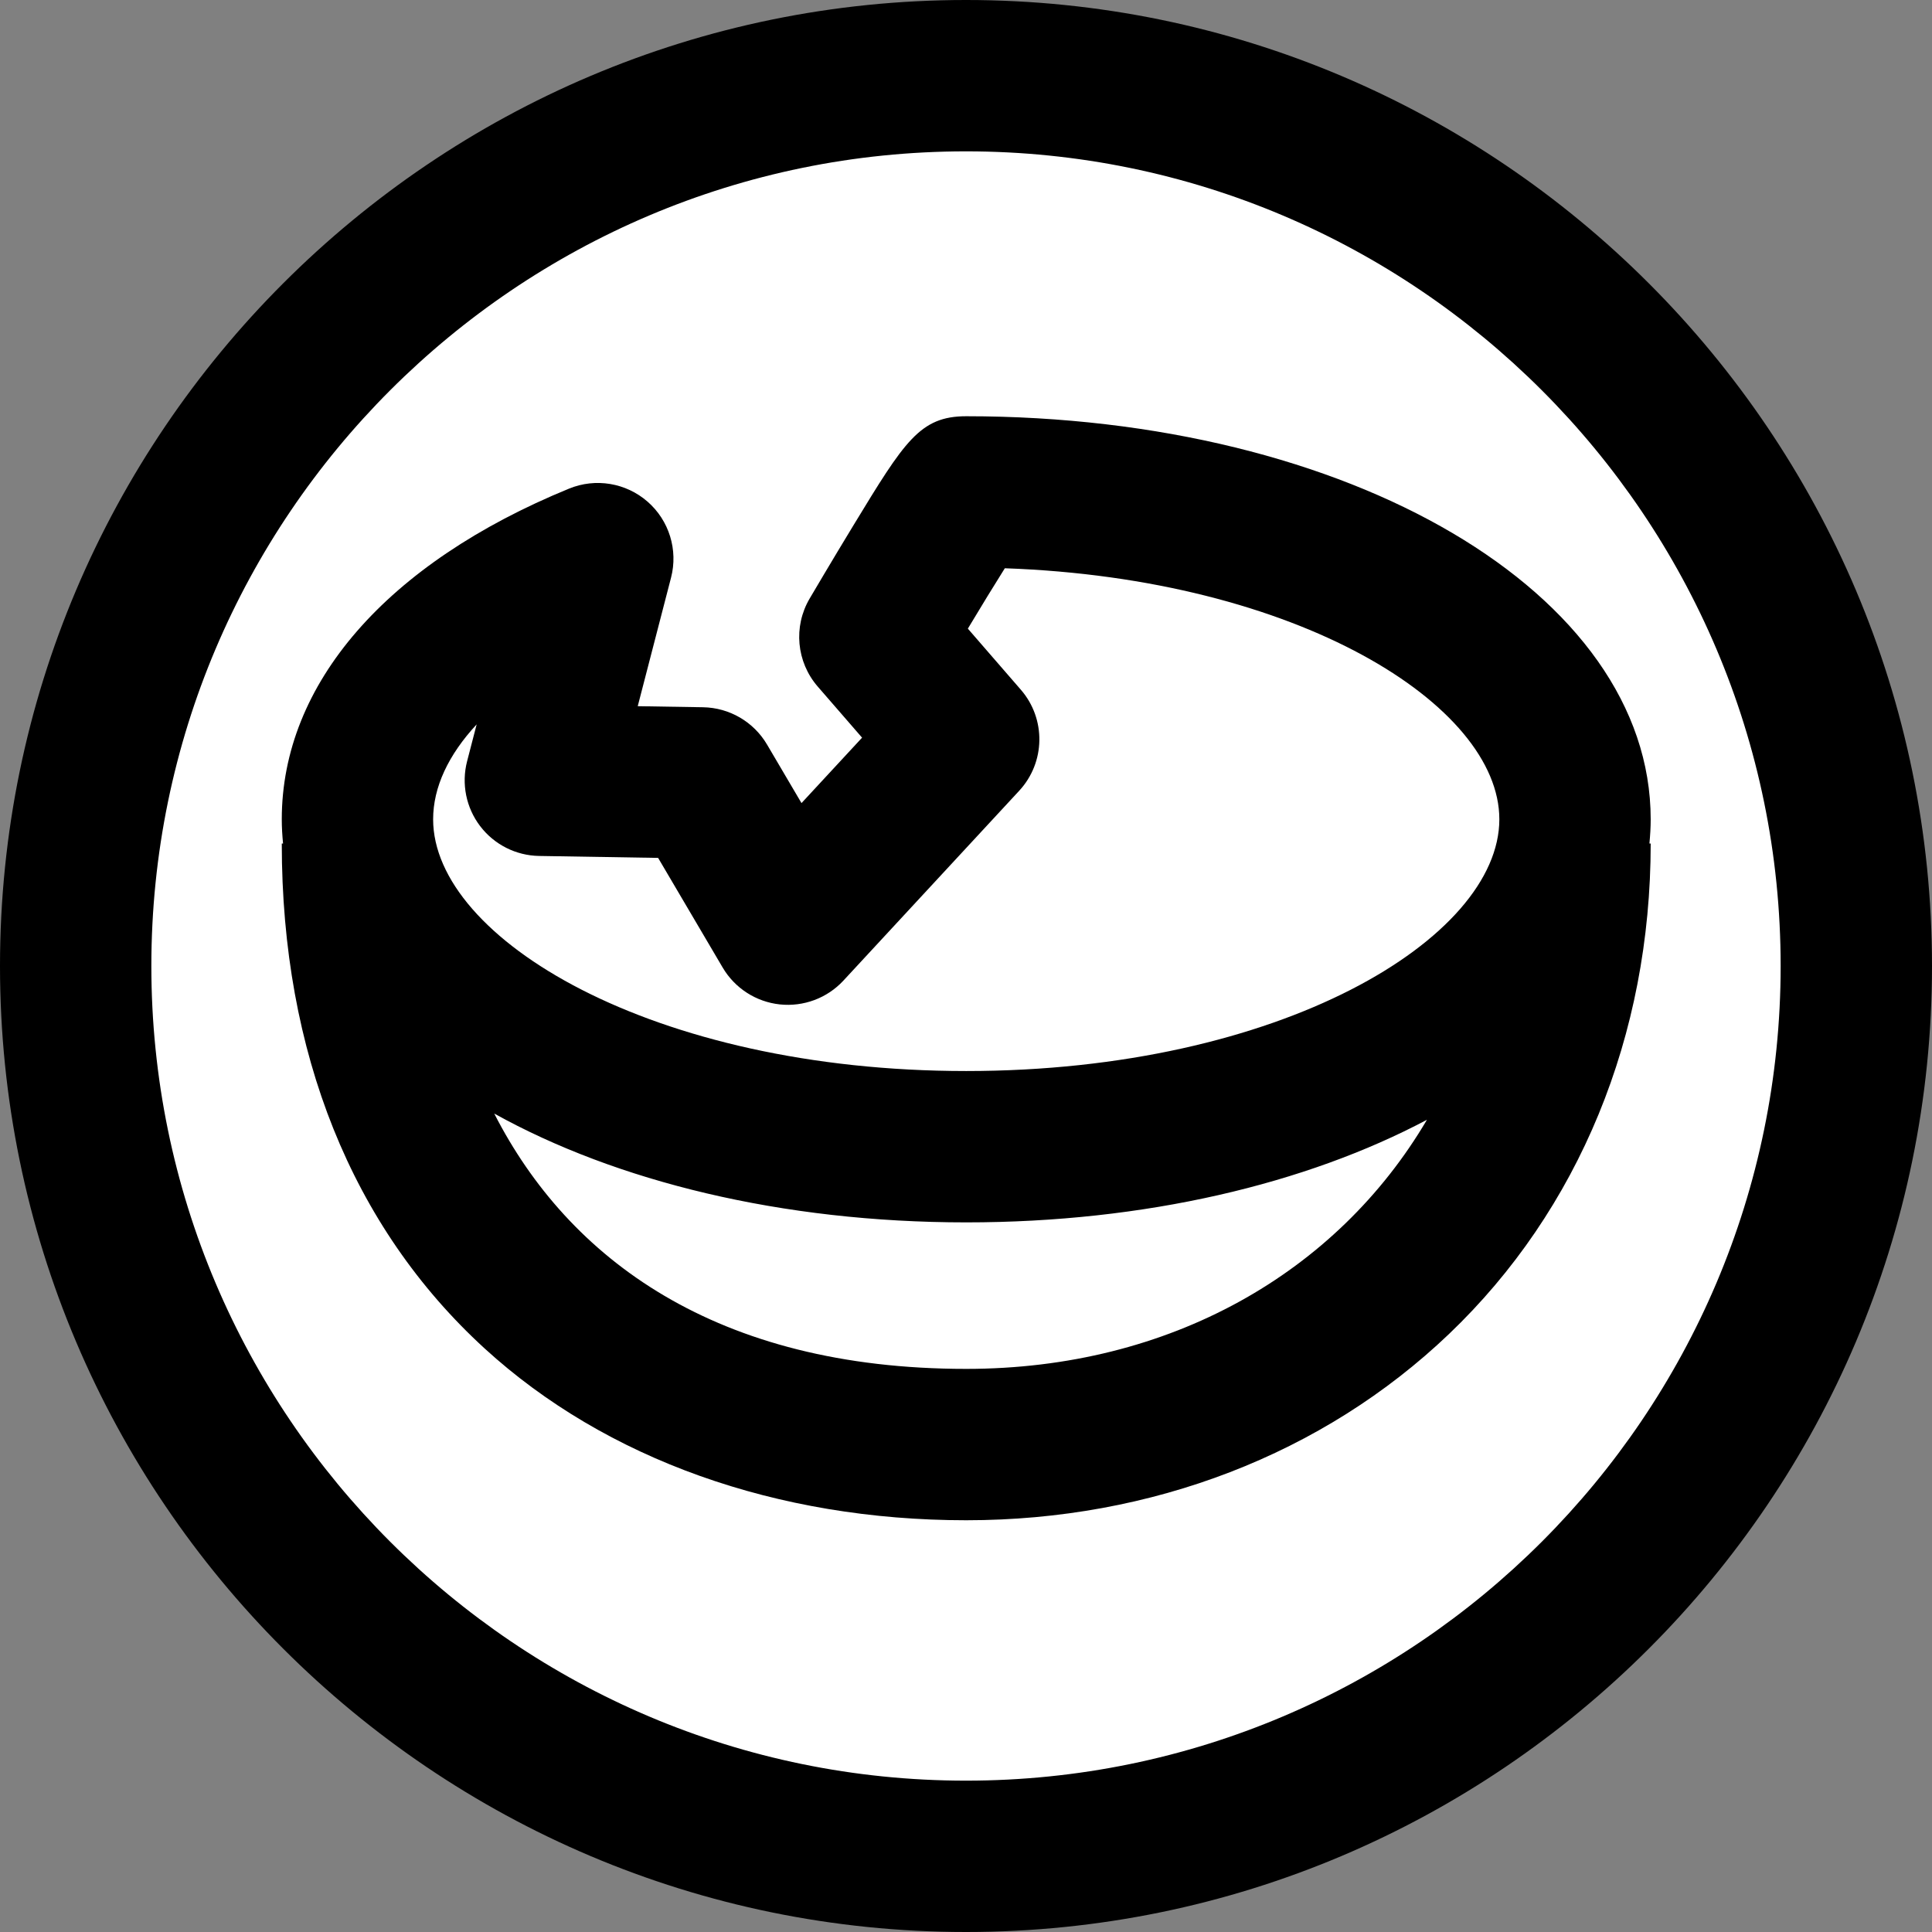
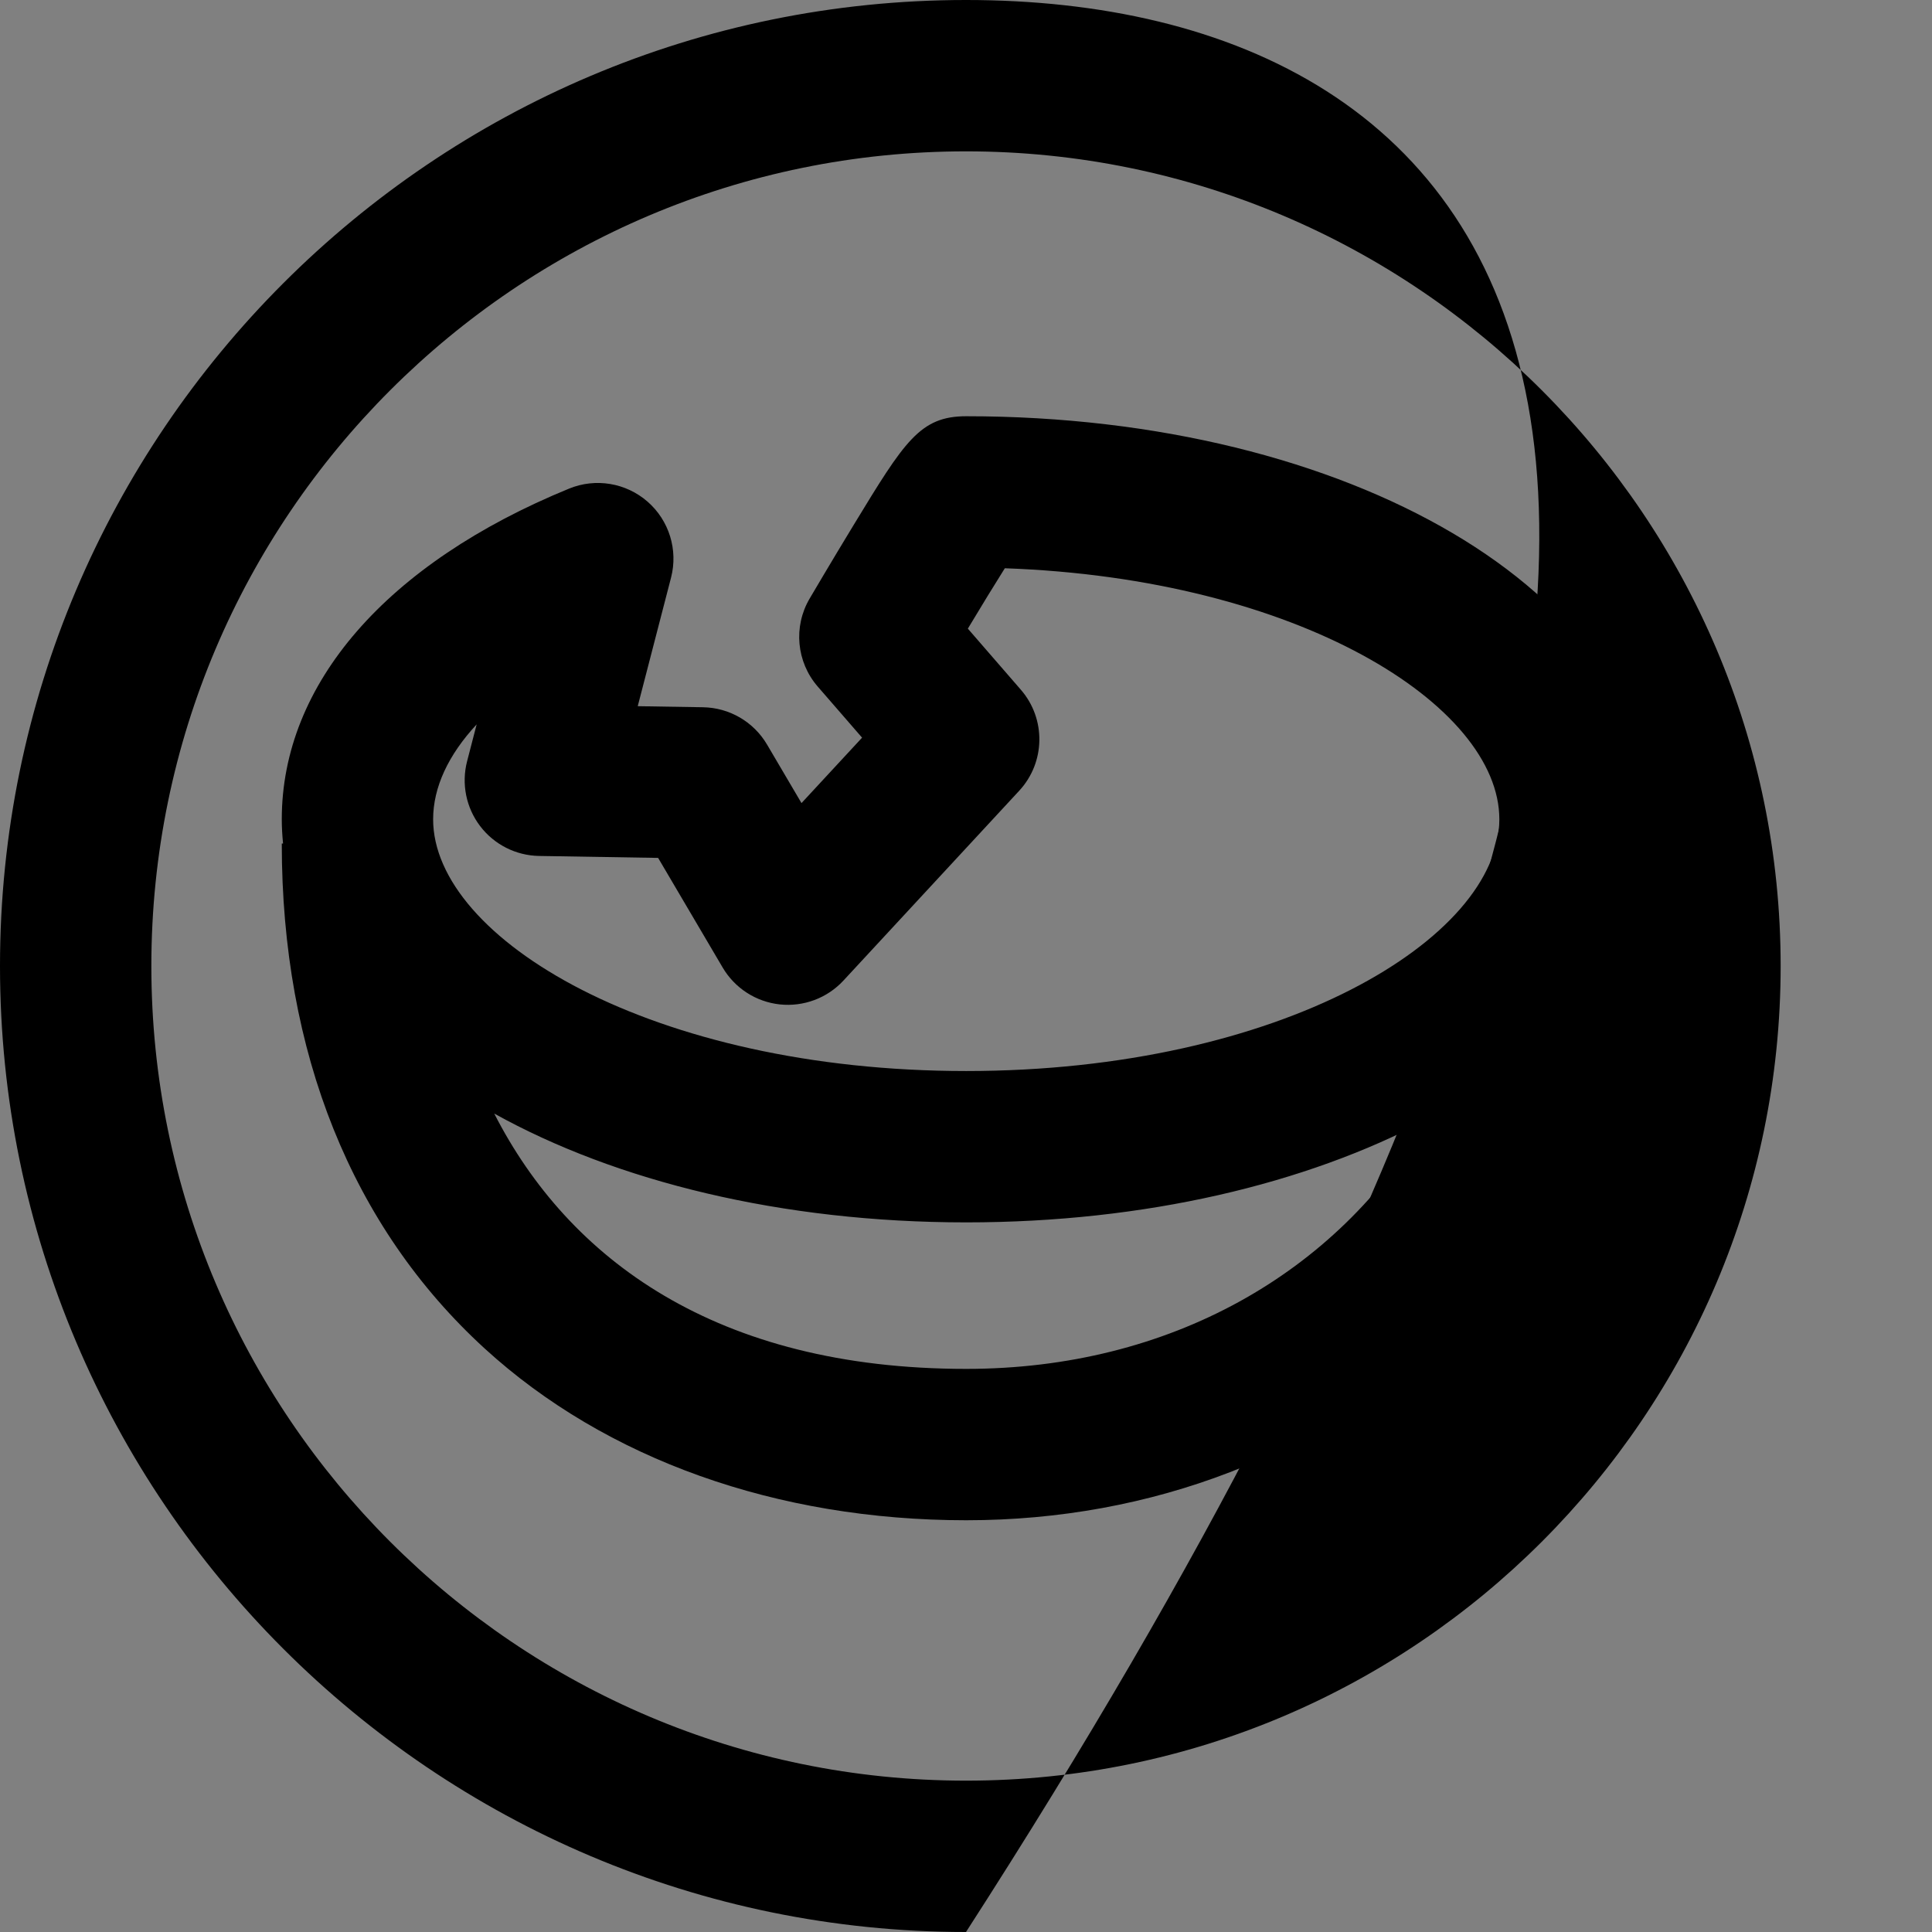
<svg xmlns="http://www.w3.org/2000/svg" width="124px" height="124px" viewBox="0 0 124 124" version="1.1">
  <rect x="0" y="0" width="124" height="124" fill="#808080" stroke="none" />
  <title>jins-half-example-icon-1</title>
  <g id="jins-half-example-icon-1" stroke="none" stroke-width="1" fill="none" fill-rule="evenodd">
    <g id="Group-120">
-       <circle id="Oval-Copy-9" fill="#FFFFFF" cx="62" cy="62" r="55" />
      <g id="Group-19-Copy" fill="#000000">
-         <path d="M62,114.286 C33.17,114.286 9.714,90.83 9.714,62 C9.714,33.17 33.17,9.714 62,9.714 C90.83,9.714 114.286,33.17 114.286,62 C114.286,90.83 90.83,114.286 62,114.286 M62,0 C27.813,0 0,27.813 0,62 C0,96.187 27.813,124 62,124 C96.187,124 124,96.187 124,62 C124,27.813 96.187,0 62,0" id="Fill-1" />
+         <path d="M62,114.286 C33.17,114.286 9.714,90.83 9.714,62 C9.714,33.17 33.17,9.714 62,9.714 C90.83,9.714 114.286,33.17 114.286,62 C114.286,90.83 90.83,114.286 62,114.286 M62,0 C27.813,0 0,27.813 0,62 C0,96.187 27.813,124 62,124 C124,27.813 96.187,0 62,0" id="Fill-1" />
        <path d="M62.015,87.858 C45.961,87.858 36.49,80.8 31.721,71.47 C39.548,75.818 50.158,78.455 62.015,78.455 C73.506,78.455 83.833,75.981 91.584,71.87 C85.808,81.682 75.096,87.858 62.015,87.858 M30.593,46.492 L29.979,48.861 C29.606,50.303 29.914,51.836 30.816,53.021 C31.717,54.206 33.113,54.912 34.601,54.937 L42.24,55.062 L46.383,62.1 C47.162,63.423 48.521,64.3 50.048,64.465 C51.574,64.628 53.089,64.063 54.133,62.936 L65.415,50.752 C67.099,48.933 67.144,46.14 65.521,44.269 L62.119,40.347 C62.992,38.893 63.839,37.508 64.492,36.472 C83.319,37.134 96.231,45.261 96.231,52.585 C96.231,60.226 82.178,68.741 62.015,68.741 C41.851,68.741 27.799,60.226 27.799,52.585 C27.799,50.526 28.779,48.447 30.593,46.492 M105.945,52.585 C105.945,38.078 86.648,26.715 62.015,26.715 C59.038,26.715 58.052,28.333 54.786,33.7 C53.366,36.033 52.021,38.324 51.963,38.42 C50.907,40.217 51.117,42.488 52.482,44.063 L55.33,47.345 L51.442,51.544 L49.23,47.786 C48.371,46.327 46.815,45.421 45.123,45.393 L40.931,45.325 L43.069,37.074 C43.53,35.294 42.947,33.406 41.562,32.197 C40.176,30.987 38.226,30.664 36.526,31.36 C24.806,36.159 18.085,43.895 18.085,52.585 C18.085,53.108 18.117,53.626 18.167,54.141 L18.085,54.141 C18.085,67.553 22.588,78.76 31.108,86.55 C38.883,93.658 49.859,97.573 62.015,97.573 C73.922,97.573 84.925,93.328 92.998,85.621 C101.347,77.651 105.945,66.471 105.945,54.141 L105.863,54.141 C105.913,53.626 105.945,53.108 105.945,52.585" id="Fill-3" />
      </g>
    </g>
  </g>
</svg>